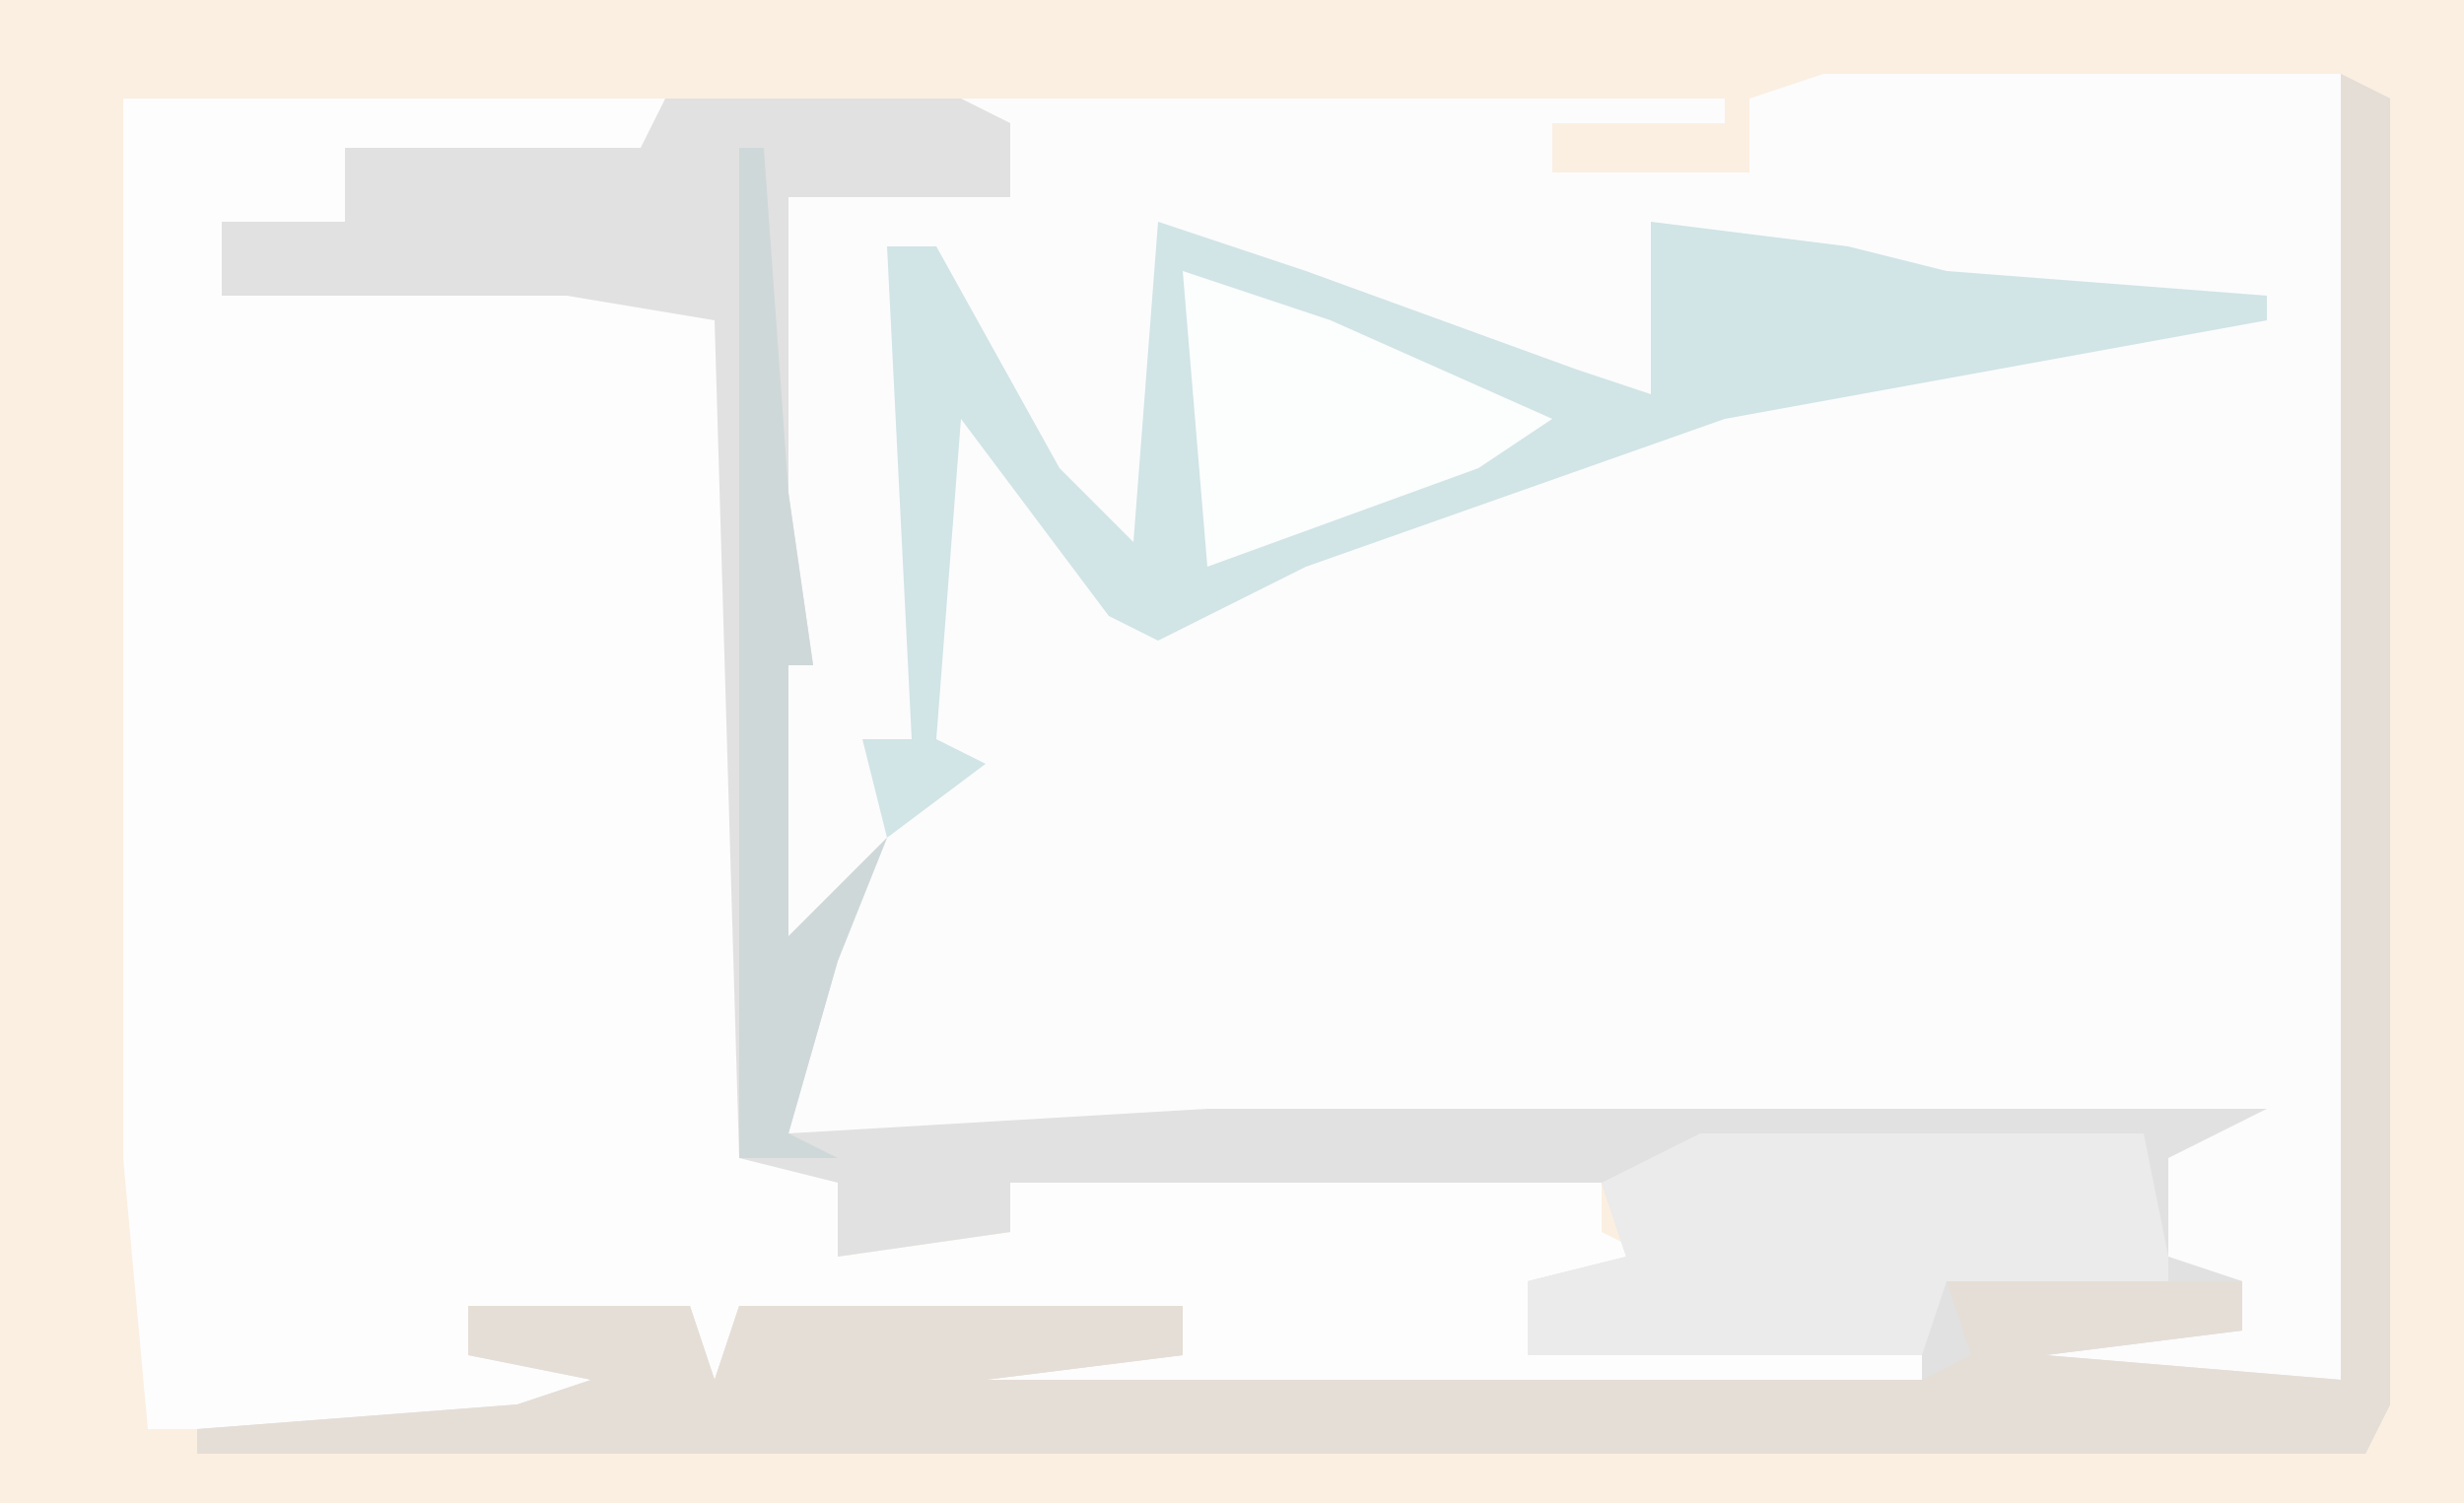
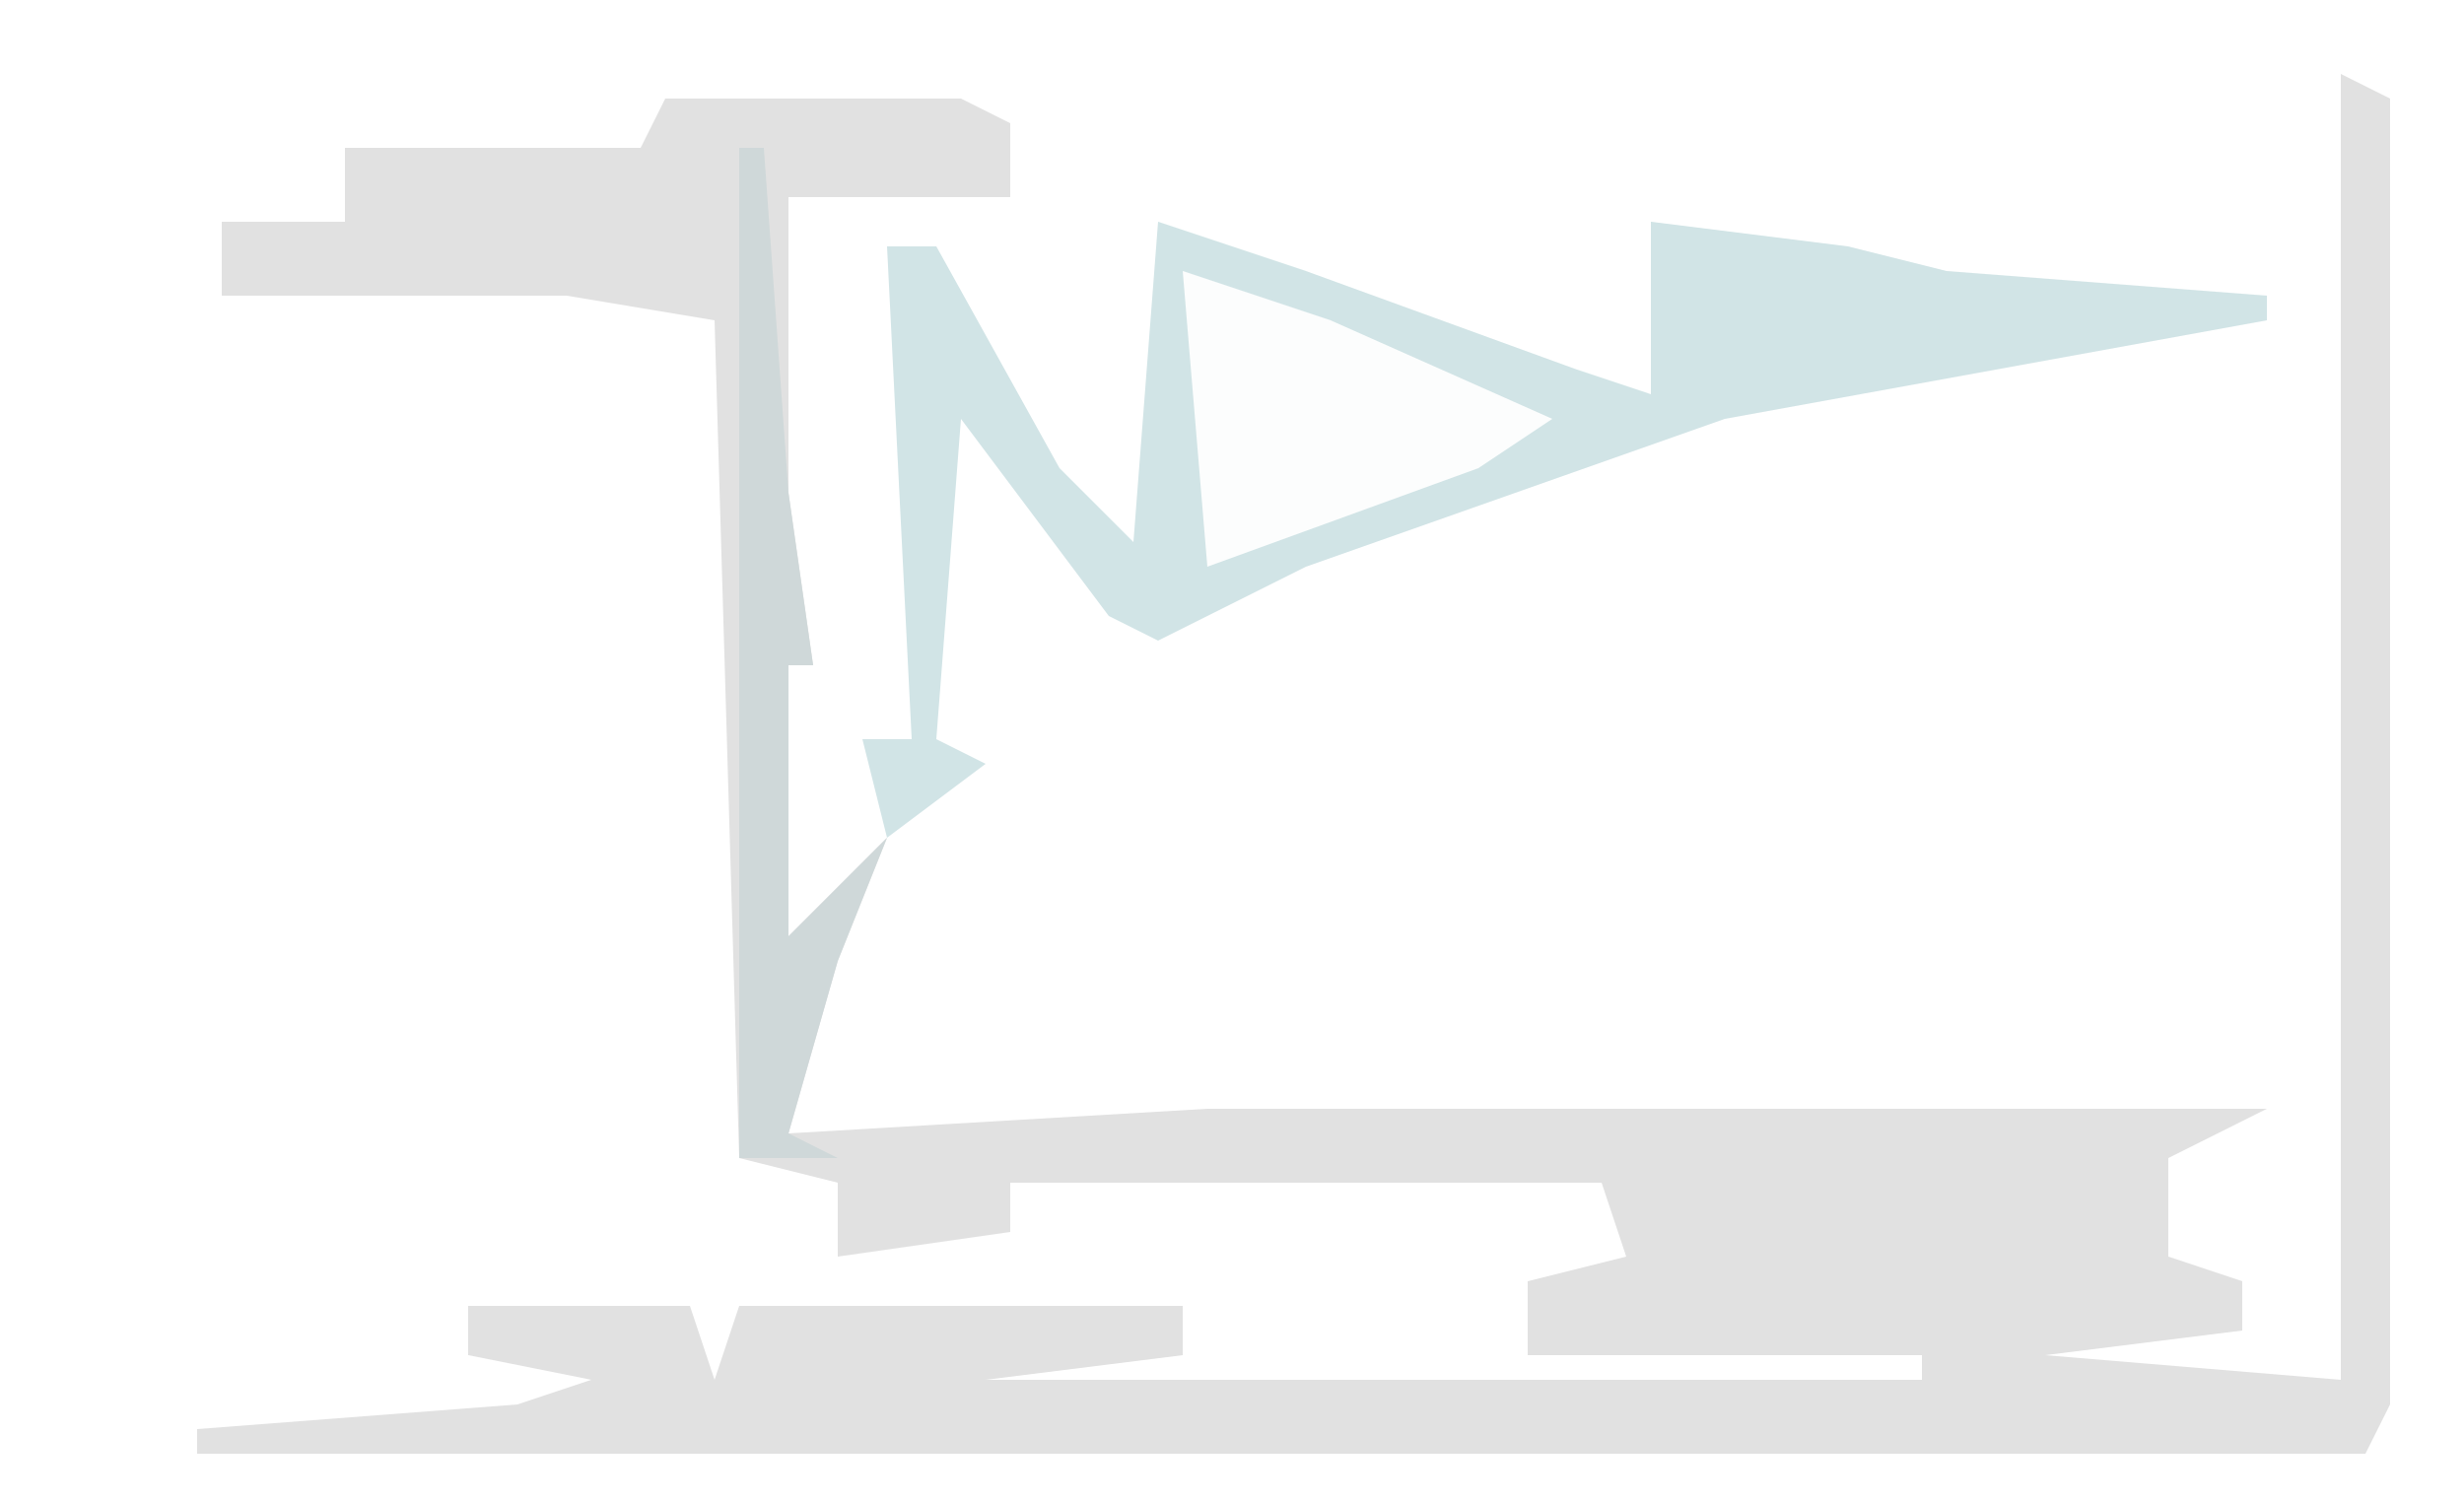
<svg xmlns="http://www.w3.org/2000/svg" version="1.1" width="100" height="61">
-   <path d="M0,0 L100,0 L100,61 L0,61 Z " fill="#FBEFE1" transform="translate(0,0)" />
-   <path d="M0,0 L21,0 L21,53 L8,53 L9,51 L17,51 L17,49 L13,48 L13,43 L-42,43 L-41,36 L-40,33 L-43,37 L-43,22 L-42,20 L-43,17 L-43,3 L-42,5 L-33,5 L-33,2 L-35,1 L-4,1 L-4,2 L-11,2 L-11,4 L-3,4 L-3,1 Z " fill="#FCFCFD" transform="translate(74,3)" />
-   <path d="M0,0 L22,0 L21,3 L9,2 L9,5 L4,5 L4,8 L20,7 L25,9 L25,43 L31,43 L29,44 L29,47 L36,46 L36,44 L33,43 L67,43 L67,44 L60,44 L60,46 L62,47 L57,49 L57,50 L75,50 L76,52 L73,53 L34,53 L35,51 L43,51 L43,49 L25,50 L25,53 L22,52 L23,49 L14,49 L15,51 L20,51 L21,53 L16,54 L1,54 L0,43 Z " fill="#FDFDFD" transform="translate(5,4)" />
  <path d="M0,0 L2,1 L2,54 L1,56 L-87,56 L-87,55 L-74,54 L-71,53 L-76,52 L-76,50 L-67,50 L-66,53 L-65,50 L-47,50 L-47,52 L-55,53 L-17,53 L-17,52 L-33,52 L-33,49 L-29,48 L-30,45 L-54,45 L-54,47 L-61,48 L-61,45 L-65,44 L-66,10 L-72,9 L-86,9 L-86,6 L-81,6 L-81,3 L-69,3 L-68,1 L-56,1 L-54,2 L-54,5 L-63,5 L-63,17 L-62,24 L-63,24 L-63,35 L-59,31 L-61,36 L-63,43 L-46,42 L-3,42 L-7,44 L-7,48 L-4,49 L-4,51 L-12,52 L0,53 Z " fill="#E1E1E1" transform="translate(95,3)" />
-   <path d="M0,0 L2,1 L2,54 L1,56 L-87,56 L-87,55 L-74,54 L-71,53 L-76,52 L-76,50 L-67,50 L-66,53 L-65,50 L-47,50 L-47,52 L-55,53 L-17,53 L-15,52 L-16,49 L-4,49 L-4,51 L-12,52 L0,53 Z " fill="#E5DED6" transform="translate(95,3)" />
  <path d="M0,0 L6,2 L17,6 L20,7 L20,0 L28,1 L32,2 L45,3 L45,4 L23,8 L6,14 L0,17 L-2,16 L-8,8 L-9,21 L-7,22 L-11,25 L-12,21 L-10,21 L-11,1 L-9,1 L-4,10 L-1,13 Z " fill="#D1E4E6" transform="translate(47,9)" />
-   <path d="M0,0 L18,0 L19,5 L19,6 L10,6 L9,9 L-7,9 L-7,6 L-3,5 L-4,2 Z " fill="#EBEBEB" transform="translate(69,46)" />
  <path d="M0,0 L6,2 L15,6 L12,8 L1,12 Z " fill="#FCFDFD" transform="translate(48,11)" />
-   <path d="M0,0 L1,0 L2,14 L3,21 L2,21 L2,32 L6,28 L4,33 L2,40 L4,41 L0,41 Z " fill="#CFD8D9" transform="translate(30,6)" />
+   <path d="M0,0 L1,0 L2,14 L3,21 L2,21 L2,32 L6,28 L4,33 L2,40 L4,41 L0,41 " fill="#CFD8D9" transform="translate(30,6)" />
</svg>